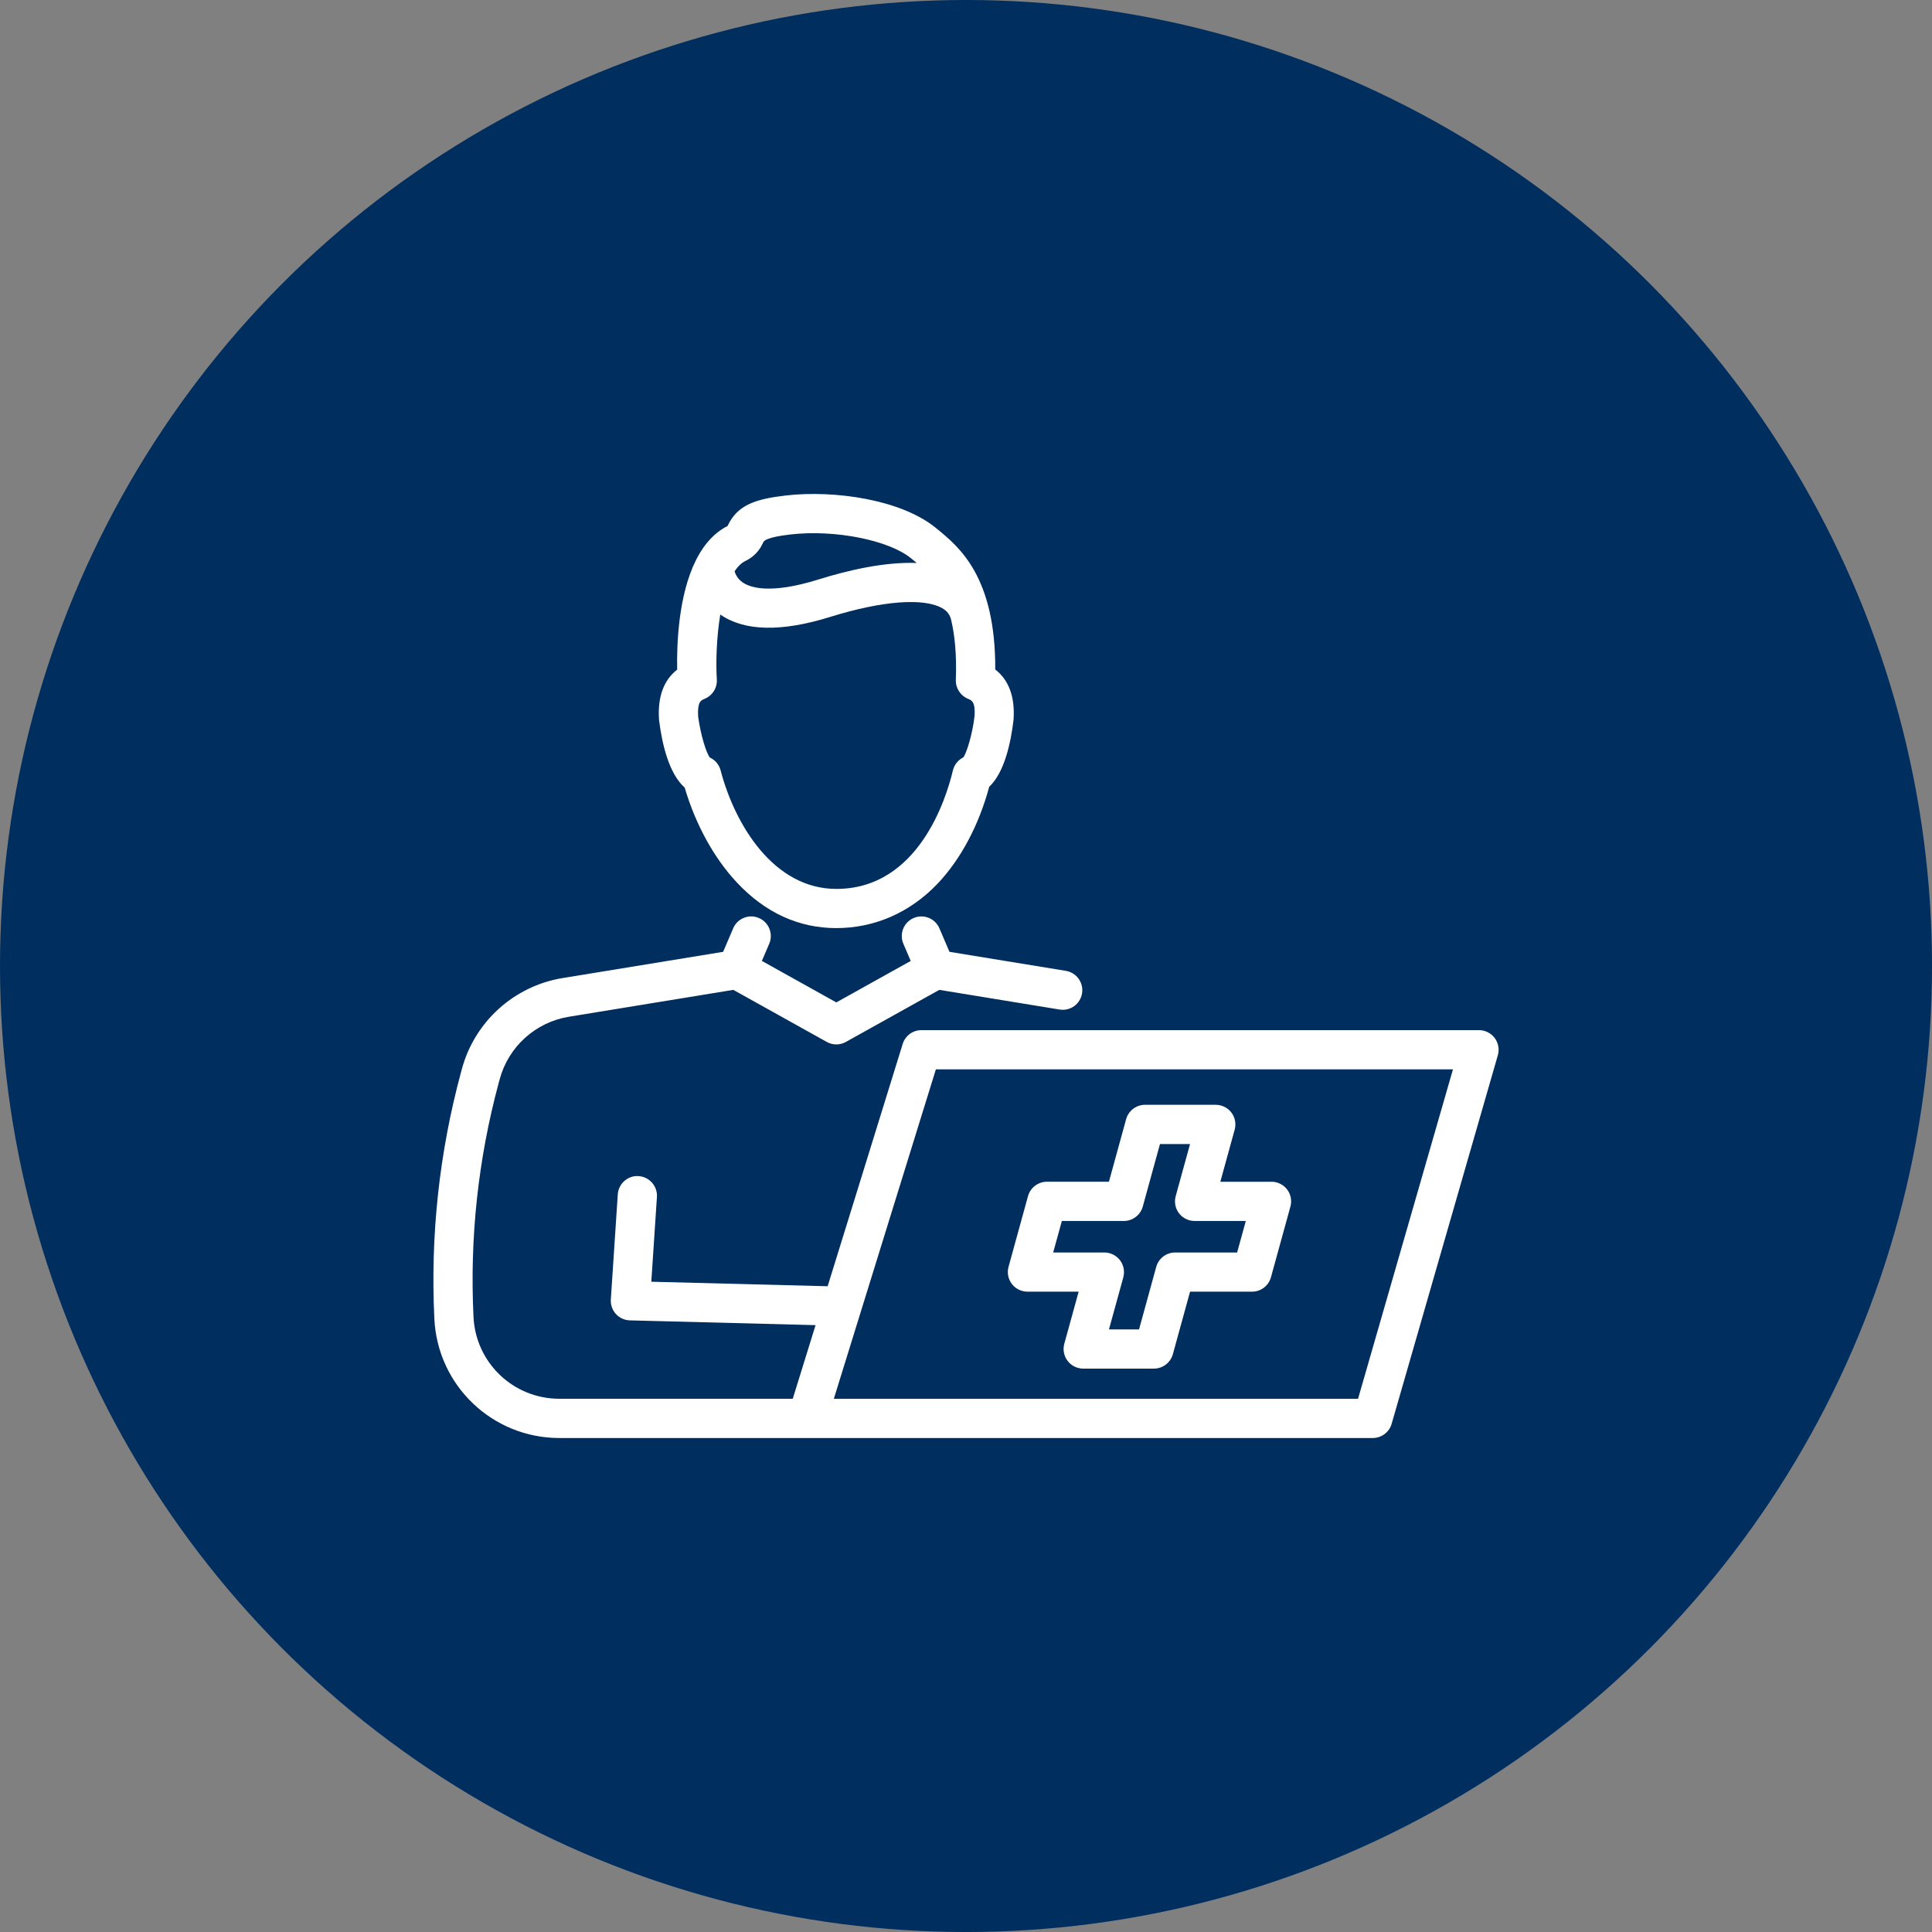
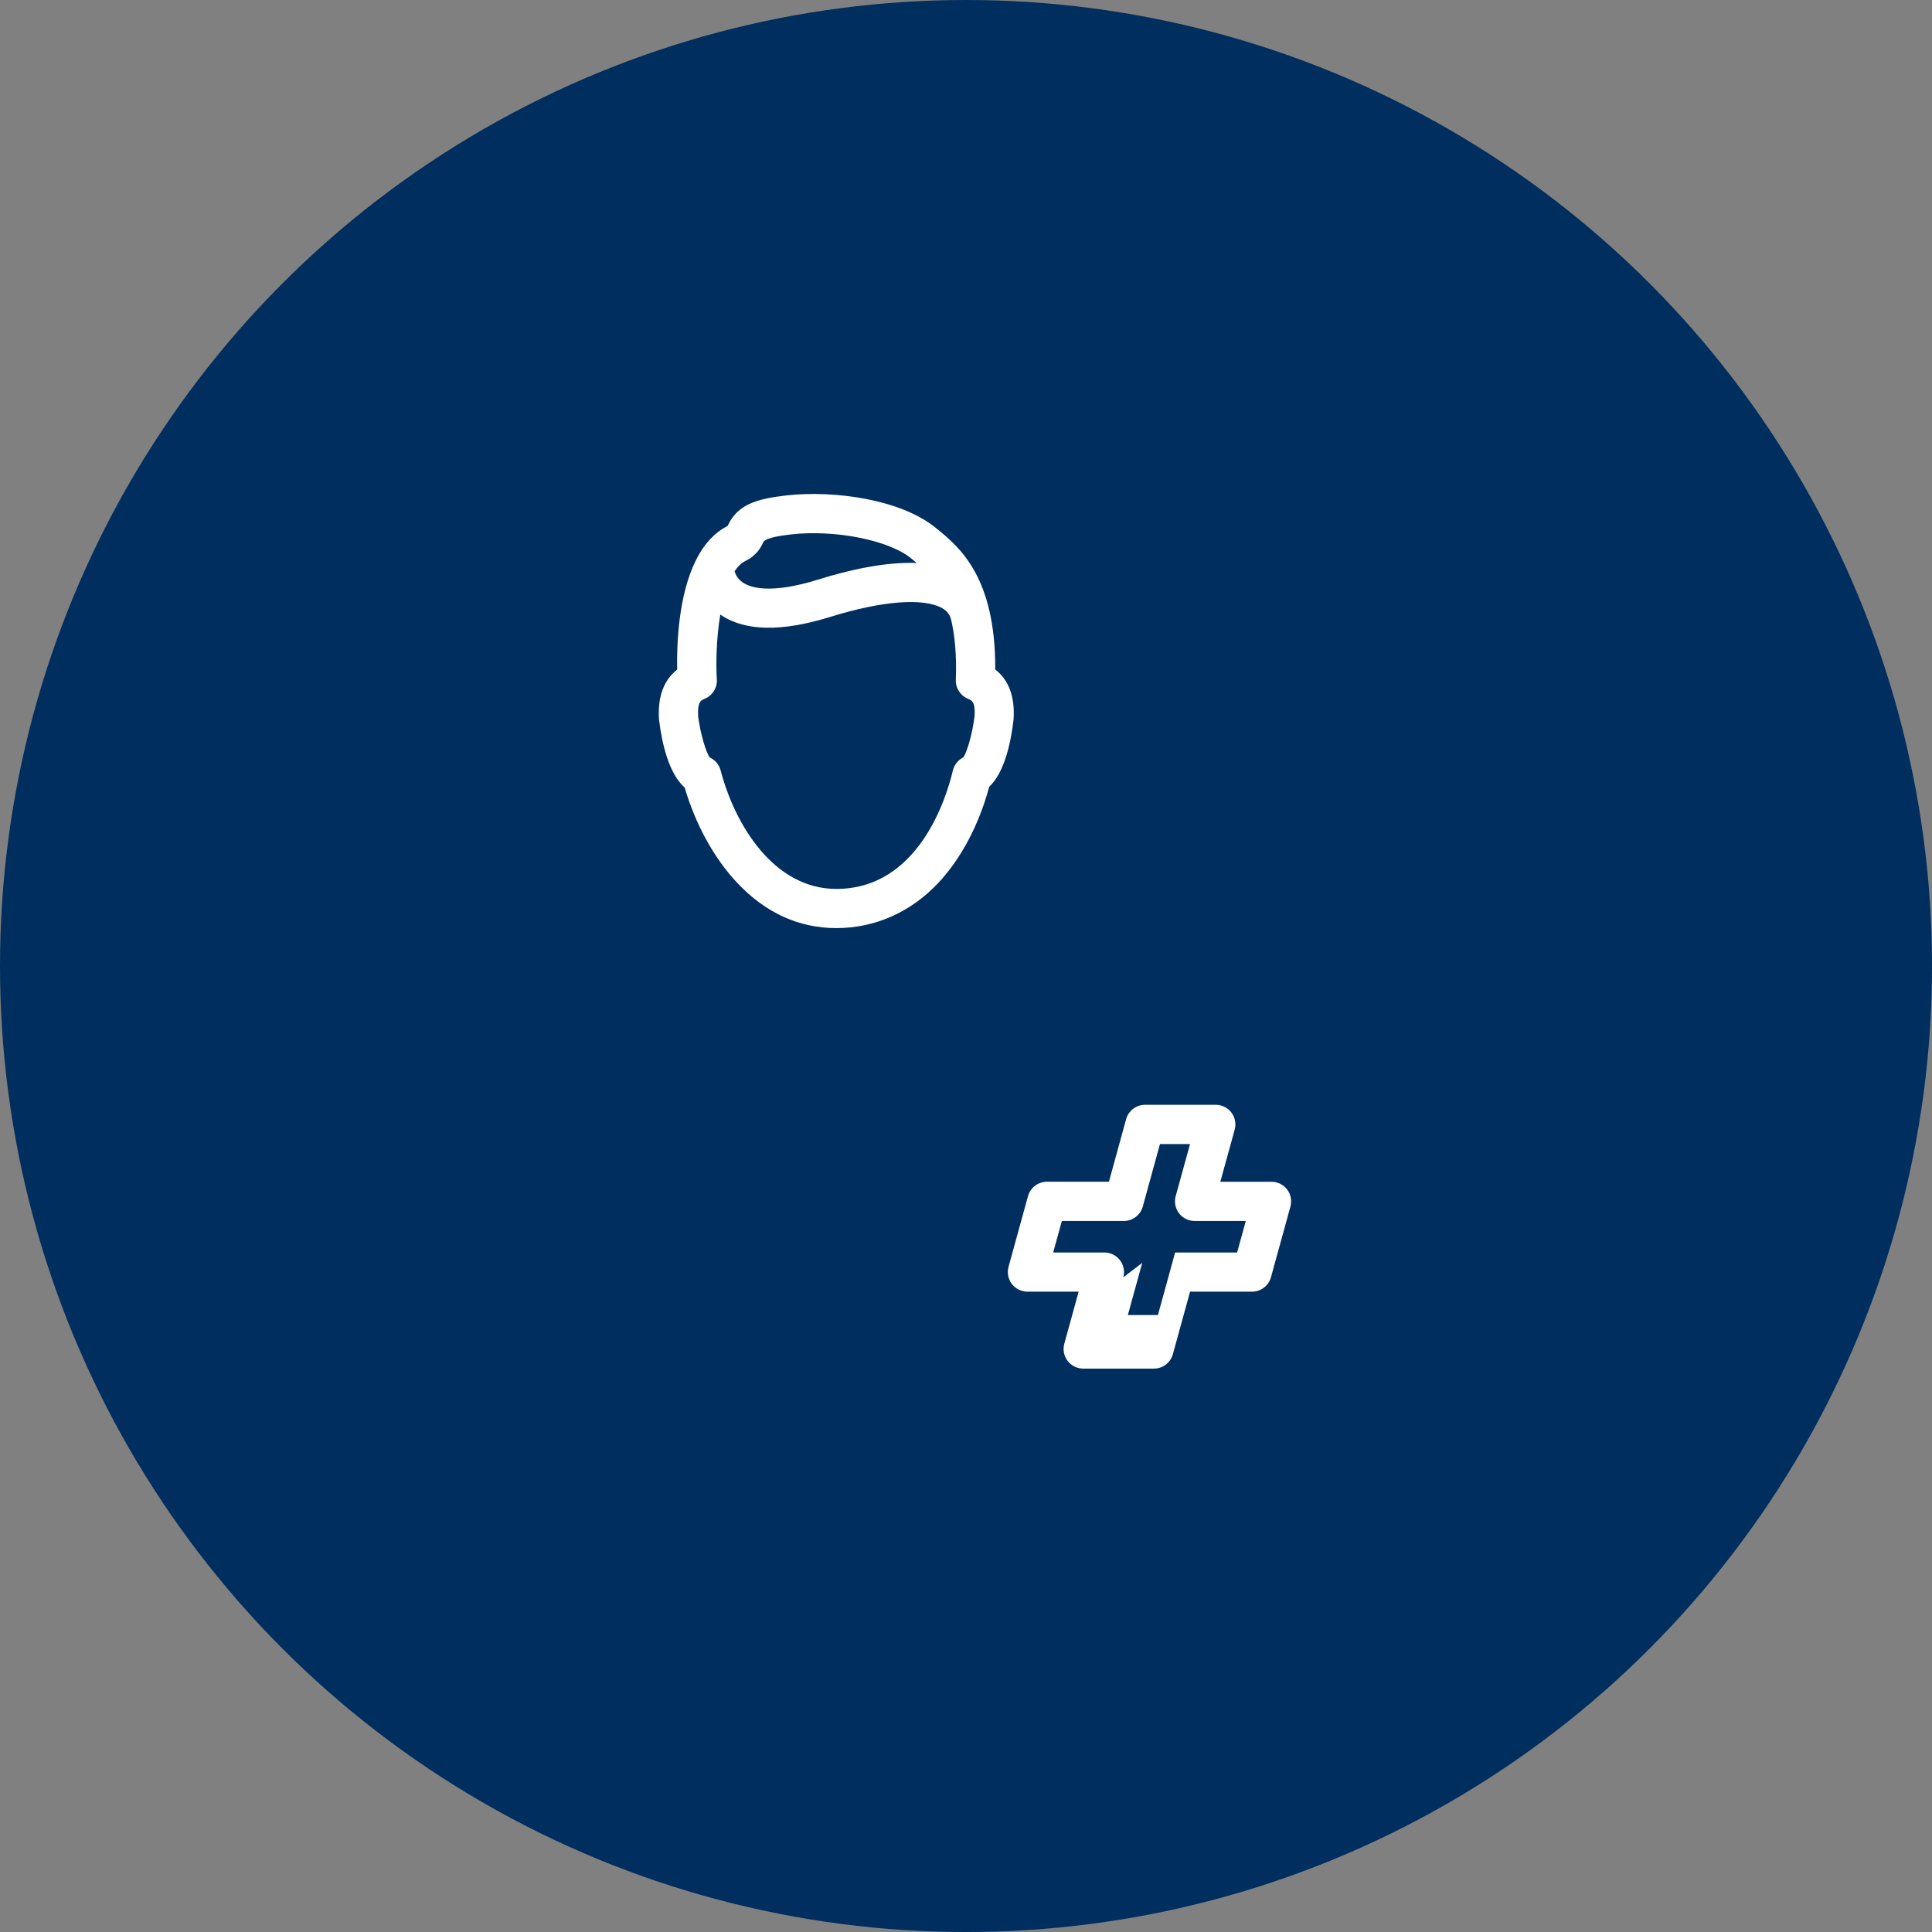
<svg xmlns="http://www.w3.org/2000/svg" id="Layer_1" data-name="Layer 1" viewBox="0 0 932.41 932.41">
  <rect x="0" y="0" width="932.41" height="932.41" fill="#808080" stroke="none" />
  <defs>
    <style>
      .cls-1 {
        fill: #002e5f;
      }

      .cls-2 {
        fill: #fff;
      }
    </style>
  </defs>
  <circle class="cls-1" cx="466.21" cy="466.21" r="466.21" />
  <g>
-     <path class="cls-2" d="M613.66,570.33h-24.71l6.93-25.16c.78-2.83.18-5.91-1.6-8.25-1.78-2.33-4.59-3.73-7.53-3.73h-34.14c-4.25,0-8,2.86-9.13,6.95l-8.3,30.18h-29.92c-4.25,0-8,2.86-9.13,6.95l-9.4,34.14c-.78,2.83-.18,5.91,1.6,8.24,1.78,2.33,4.59,3.73,7.53,3.73h24.71l-6.93,25.16c-.78,2.83-.18,5.91,1.6,8.24,1.78,2.34,4.59,3.73,7.53,3.73h34.14c4.25,0,8-2.86,9.13-6.95l8.3-30.18h29.92c4.25,0,8-2.86,9.12-6.95l9.4-34.14c.78-2.83.18-5.91-1.6-8.24-1.78-2.33-4.59-3.73-7.53-3.73ZM542.12,616.44c.78-2.83.18-5.91-1.6-8.24-1.78-2.33-4.59-3.73-7.53-3.73h-24.71l4.19-15.21h29.92c4.24,0,8-2.86,9.13-6.95l8.3-30.18h14.51l-6.93,25.16c-.78,2.83-.18,5.91,1.6,8.24,1.78,2.33,4.59,3.73,7.53,3.73h24.71l-4.19,15.21h-29.92c-4.25,0-8,2.86-9.12,6.95l-8.3,30.18h-14.51l6.93-25.16Z" />
+     <path class="cls-2" d="M613.66,570.33h-24.71l6.93-25.16c.78-2.83.18-5.91-1.6-8.25-1.78-2.33-4.59-3.73-7.53-3.73h-34.14c-4.25,0-8,2.86-9.13,6.95l-8.3,30.18h-29.92c-4.25,0-8,2.86-9.13,6.95l-9.4,34.14c-.78,2.83-.18,5.91,1.6,8.24,1.78,2.33,4.59,3.73,7.53,3.73h24.71l-6.93,25.16c-.78,2.83-.18,5.91,1.6,8.24,1.78,2.34,4.59,3.73,7.53,3.73h34.14c4.25,0,8-2.86,9.13-6.95l8.3-30.18h29.92c4.25,0,8-2.86,9.12-6.95l9.4-34.14c.78-2.83.18-5.91-1.6-8.24-1.78-2.33-4.59-3.73-7.53-3.73ZM542.12,616.44c.78-2.83.18-5.91-1.6-8.24-1.78-2.33-4.59-3.73-7.53-3.73h-24.71l4.19-15.21h29.92c4.24,0,8-2.86,9.13-6.95l8.3-30.18h14.51l-6.93,25.16c-.78,2.83-.18,5.91,1.6,8.24,1.78,2.33,4.59,3.73,7.53,3.73h24.71l-4.19,15.21h-29.92l-8.3,30.18h-14.51l6.93-25.16Z" />
    <path class="cls-2" d="M318.11,347.8c1.38,11.03,4.65,25.51,12.33,32.3,5.19,17.7,14.08,33.9,25.05,45.65,13.72,14.71,29.92,22.16,48.13,22.16s35.58-7.32,49.17-21.76c11-11.69,19.73-28.17,24.61-46.44,7.4-6.9,10.48-21.4,11.77-32.51.69-10.92-2.29-19.02-8.85-24.09.21-44.74-17.45-59.17-28.03-67.81l-.63-.51c-16.82-13.78-49.07-18.31-72.23-15.68-14.58,1.67-23.39,4.46-28.15,14.43l-.1.22s-.03.06-.04.09c-6.39,3.22-11.13,8.68-14.64,15.26-.22.37-.42.76-.59,1.16-8.49,16.9-9.34,40.49-9.1,52.9-6.51,5.08-9.46,13.16-8.77,24.01.01.21.03.41.05.6ZM340.02,337.27c3.8-1.52,6.19-5.29,5.93-9.38-.46-7.27-.27-19.68,1.67-31.31,11.64,8.1,29.51,8.49,53.15,1.12,24.81-7.73,44.97-9.3,53.93-4.19,2.34,1.33,3.64,2.99,4.3,5.47,1.79,7.51,2.75,16.99,2.3,29.17-.14,3.97,2.24,7.64,5.93,9.13,1.73.7,3.52,1.41,3.11,8.24-1.02,8.66-3.74,17.77-5.43,20-2.51,1.24-4.38,3.57-5.03,6.31-3.18,13.41-16.62,57.17-56.25,57.17-30.15,0-48.93-30.82-55.85-57.22-.72-2.72-2.64-5.02-5.19-6.19-1.73-2.16-4.5-11.01-5.66-19.85-.39-7.06,1.38-7.77,3.09-8.46ZM395.12,279.63c-23.38,7.3-33.09,4-36.79,1.38-2.3-1.63-3.35-3.76-3.82-5.29,1.58-2.38,3.35-4.08,5.27-5.01,5.58-2.71,7.54-6.8,8.59-8.99.28-.6,1.14-2.41,13.22-3.79,21.3-2.44,47.36,2.73,58.09,11.51l.65.53c.67.55,1.38,1.13,2.09,1.73-15.45-.59-33.08,3.49-47.3,7.93Z" />
-     <path class="cls-2" d="M721.35,500.93c-1.78-2.36-4.61-3.77-7.56-3.77h-269.1c-4.17,0-7.8,2.68-9.04,6.66l-36.22,116.94-85.1-2.18,2.71-40.9c.34-5.21-3.61-9.72-8.8-10.07-2.48-.2-4.89.6-6.81,2.25-1.94,1.68-3.11,4.01-3.28,6.56l-3.36,50.73c-.17,2.56.73,5.11,2.45,7,1.73,1.89,4.19,3.02,6.75,3.08l89.61,2.3-11.01,35.53h-112.65c-22.14,0-40.34-17.32-41.42-39.43-1.88-38.19,2.23-76.28,12.2-113.18l.45-1.65c4.23-15.67,17.32-27.48,33.34-30.1l79.4-12.98,45.1,25.13c2.88,1.61,6.33,1.61,9.21,0l45.1-25.13,58.03,9.49c2.5.41,5.01-.18,7.06-1.65,2.04-1.47,3.39-3.66,3.8-6.16.84-5.15-2.67-10.02-7.82-10.86l-56.17-9.18-4.85-11.34c-2.05-4.8-7.62-7.03-12.42-4.98-4.8,2.05-7.03,7.63-4.98,12.42l3.55,8.3-35.91,20.01-35.92-20.02,3.55-8.29c2.05-4.8-.18-10.37-4.98-12.42-2.32-1-4.9-1.03-7.24-.09-2.35.94-4.19,2.74-5.18,5.06l-4.85,11.35-77.52,12.67c-23.33,3.82-42.39,21.02-48.55,43.82l-.45,1.65c-10.5,38.83-14.82,78.89-12.84,119.07,1.58,32.2,28.08,57.43,60.32,57.43h392.58c4.19,0,7.93-2.81,9.09-6.84l51.26-177.92c.82-2.84.24-5.94-1.53-8.31ZM402.42,675.08l49.25-159h249.55l-45.81,159h-252.99Z" />
  </g>
</svg>